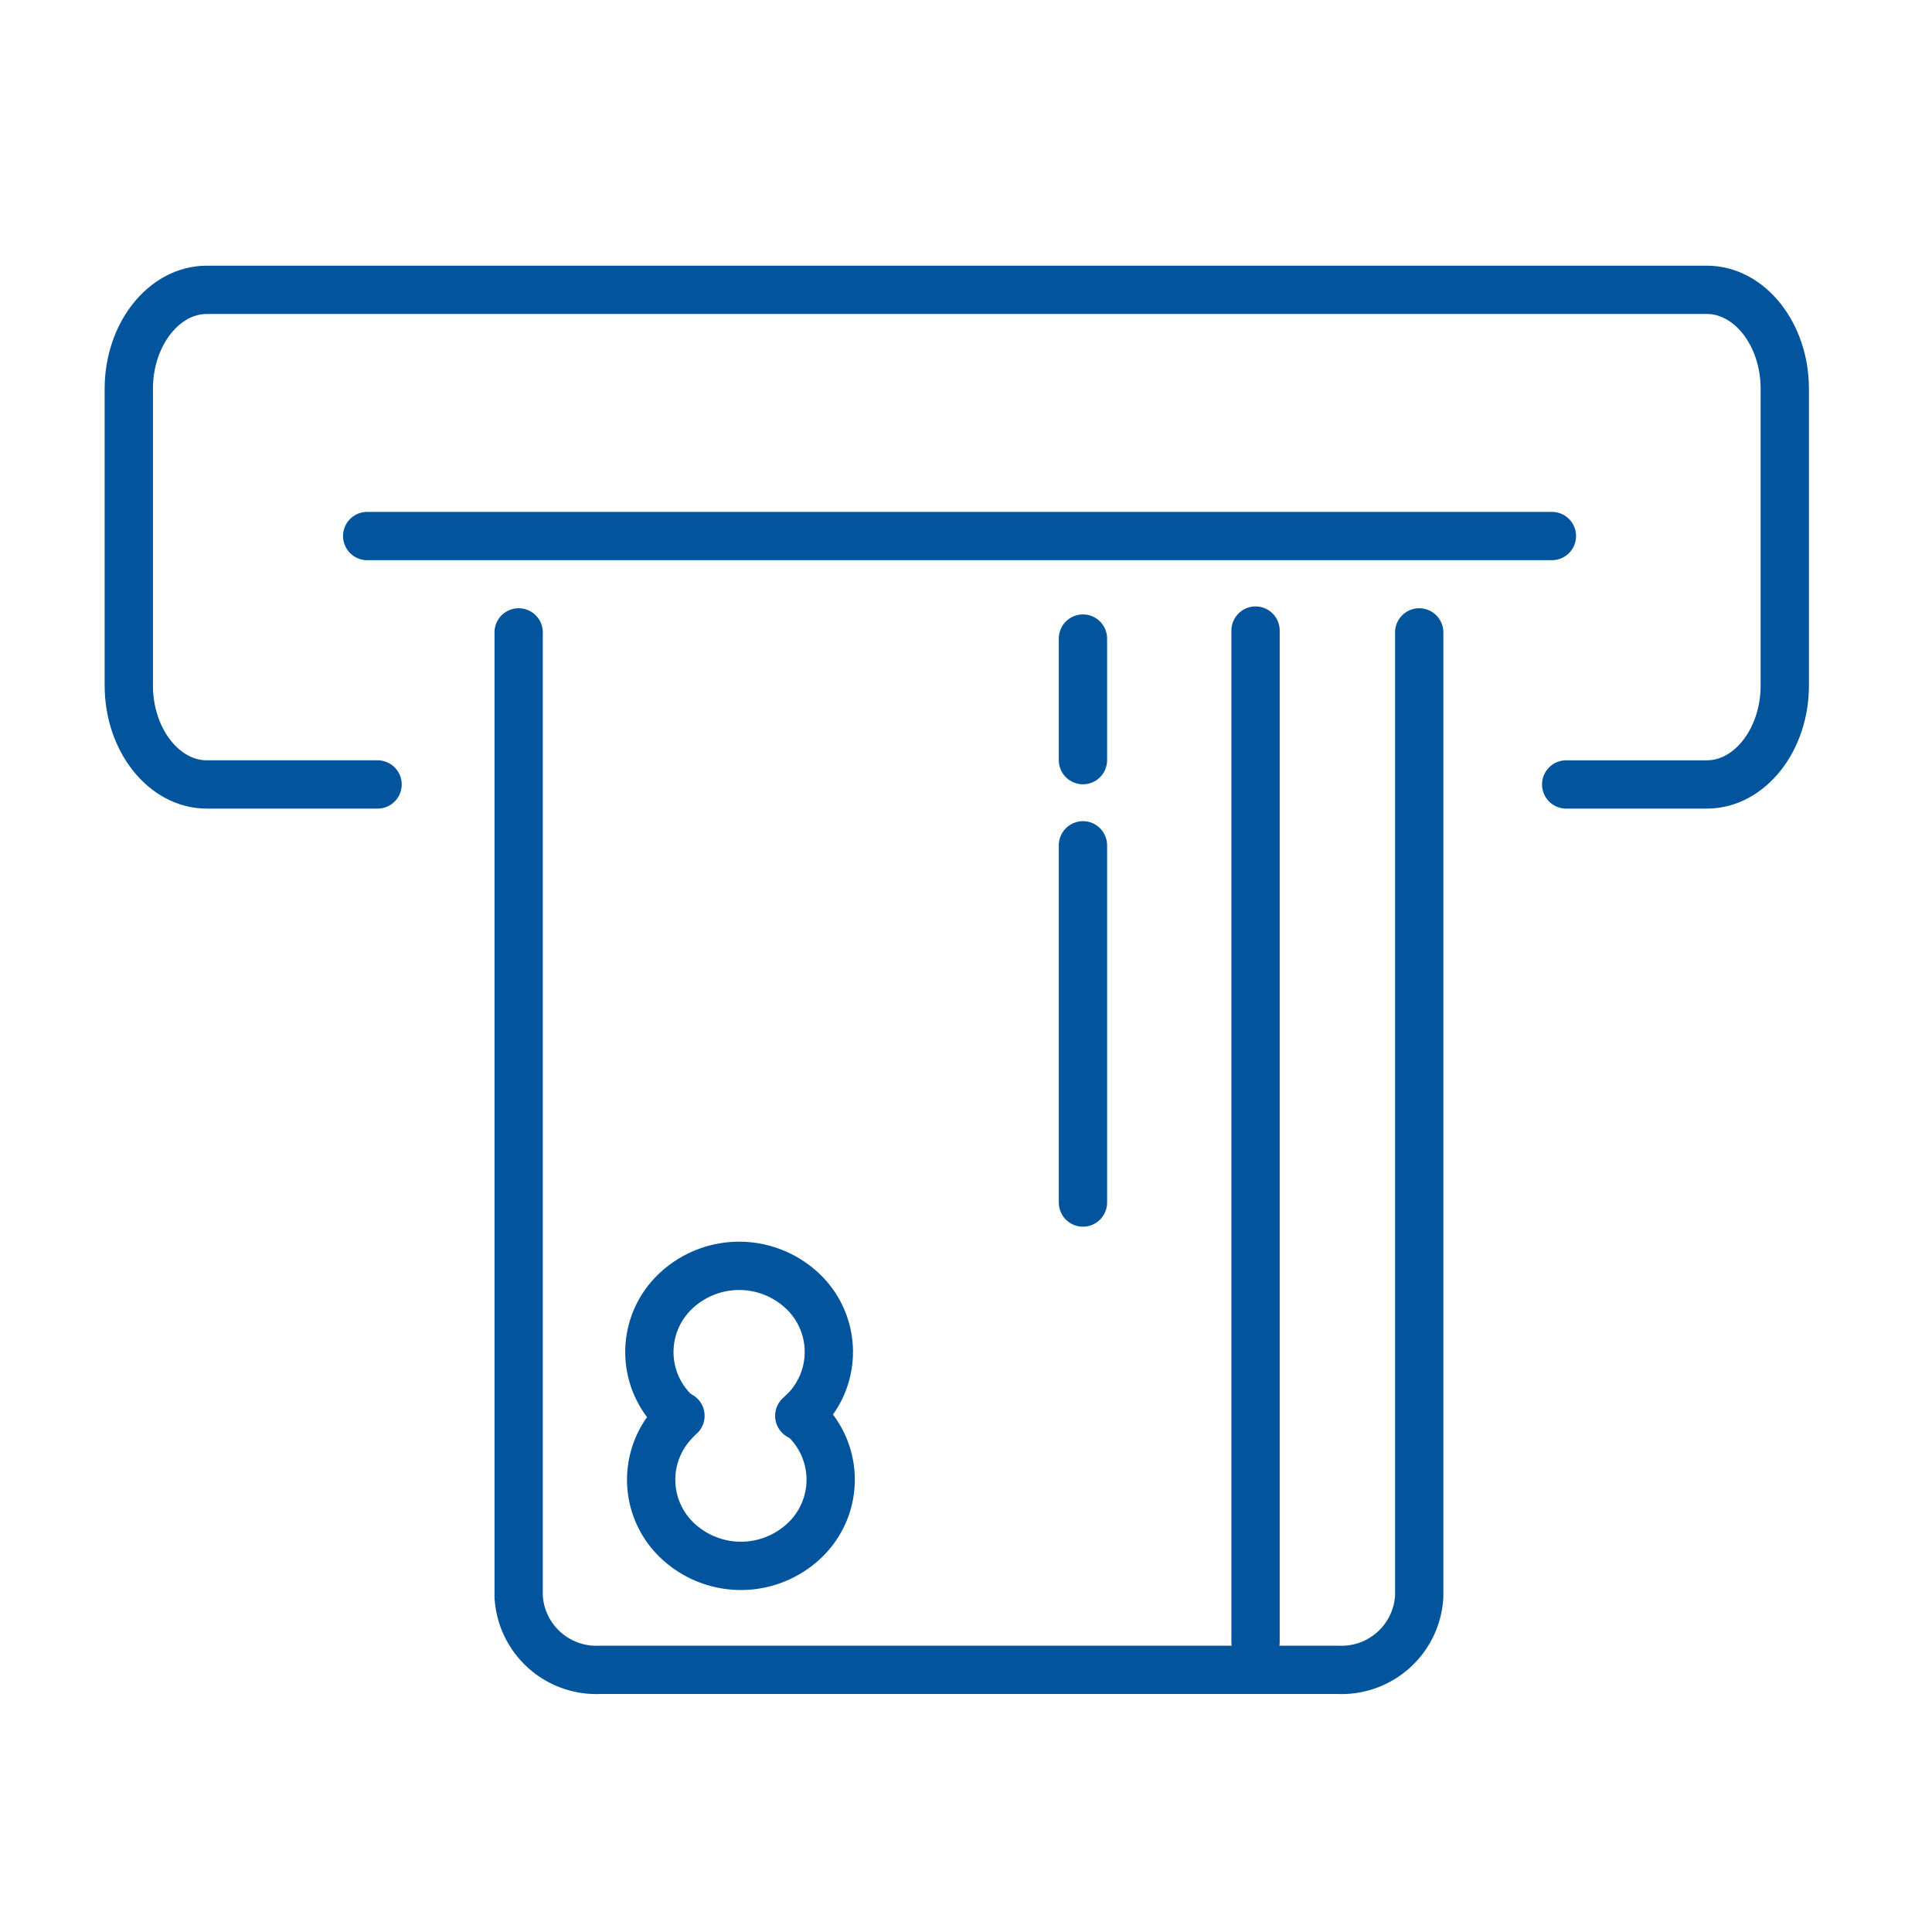
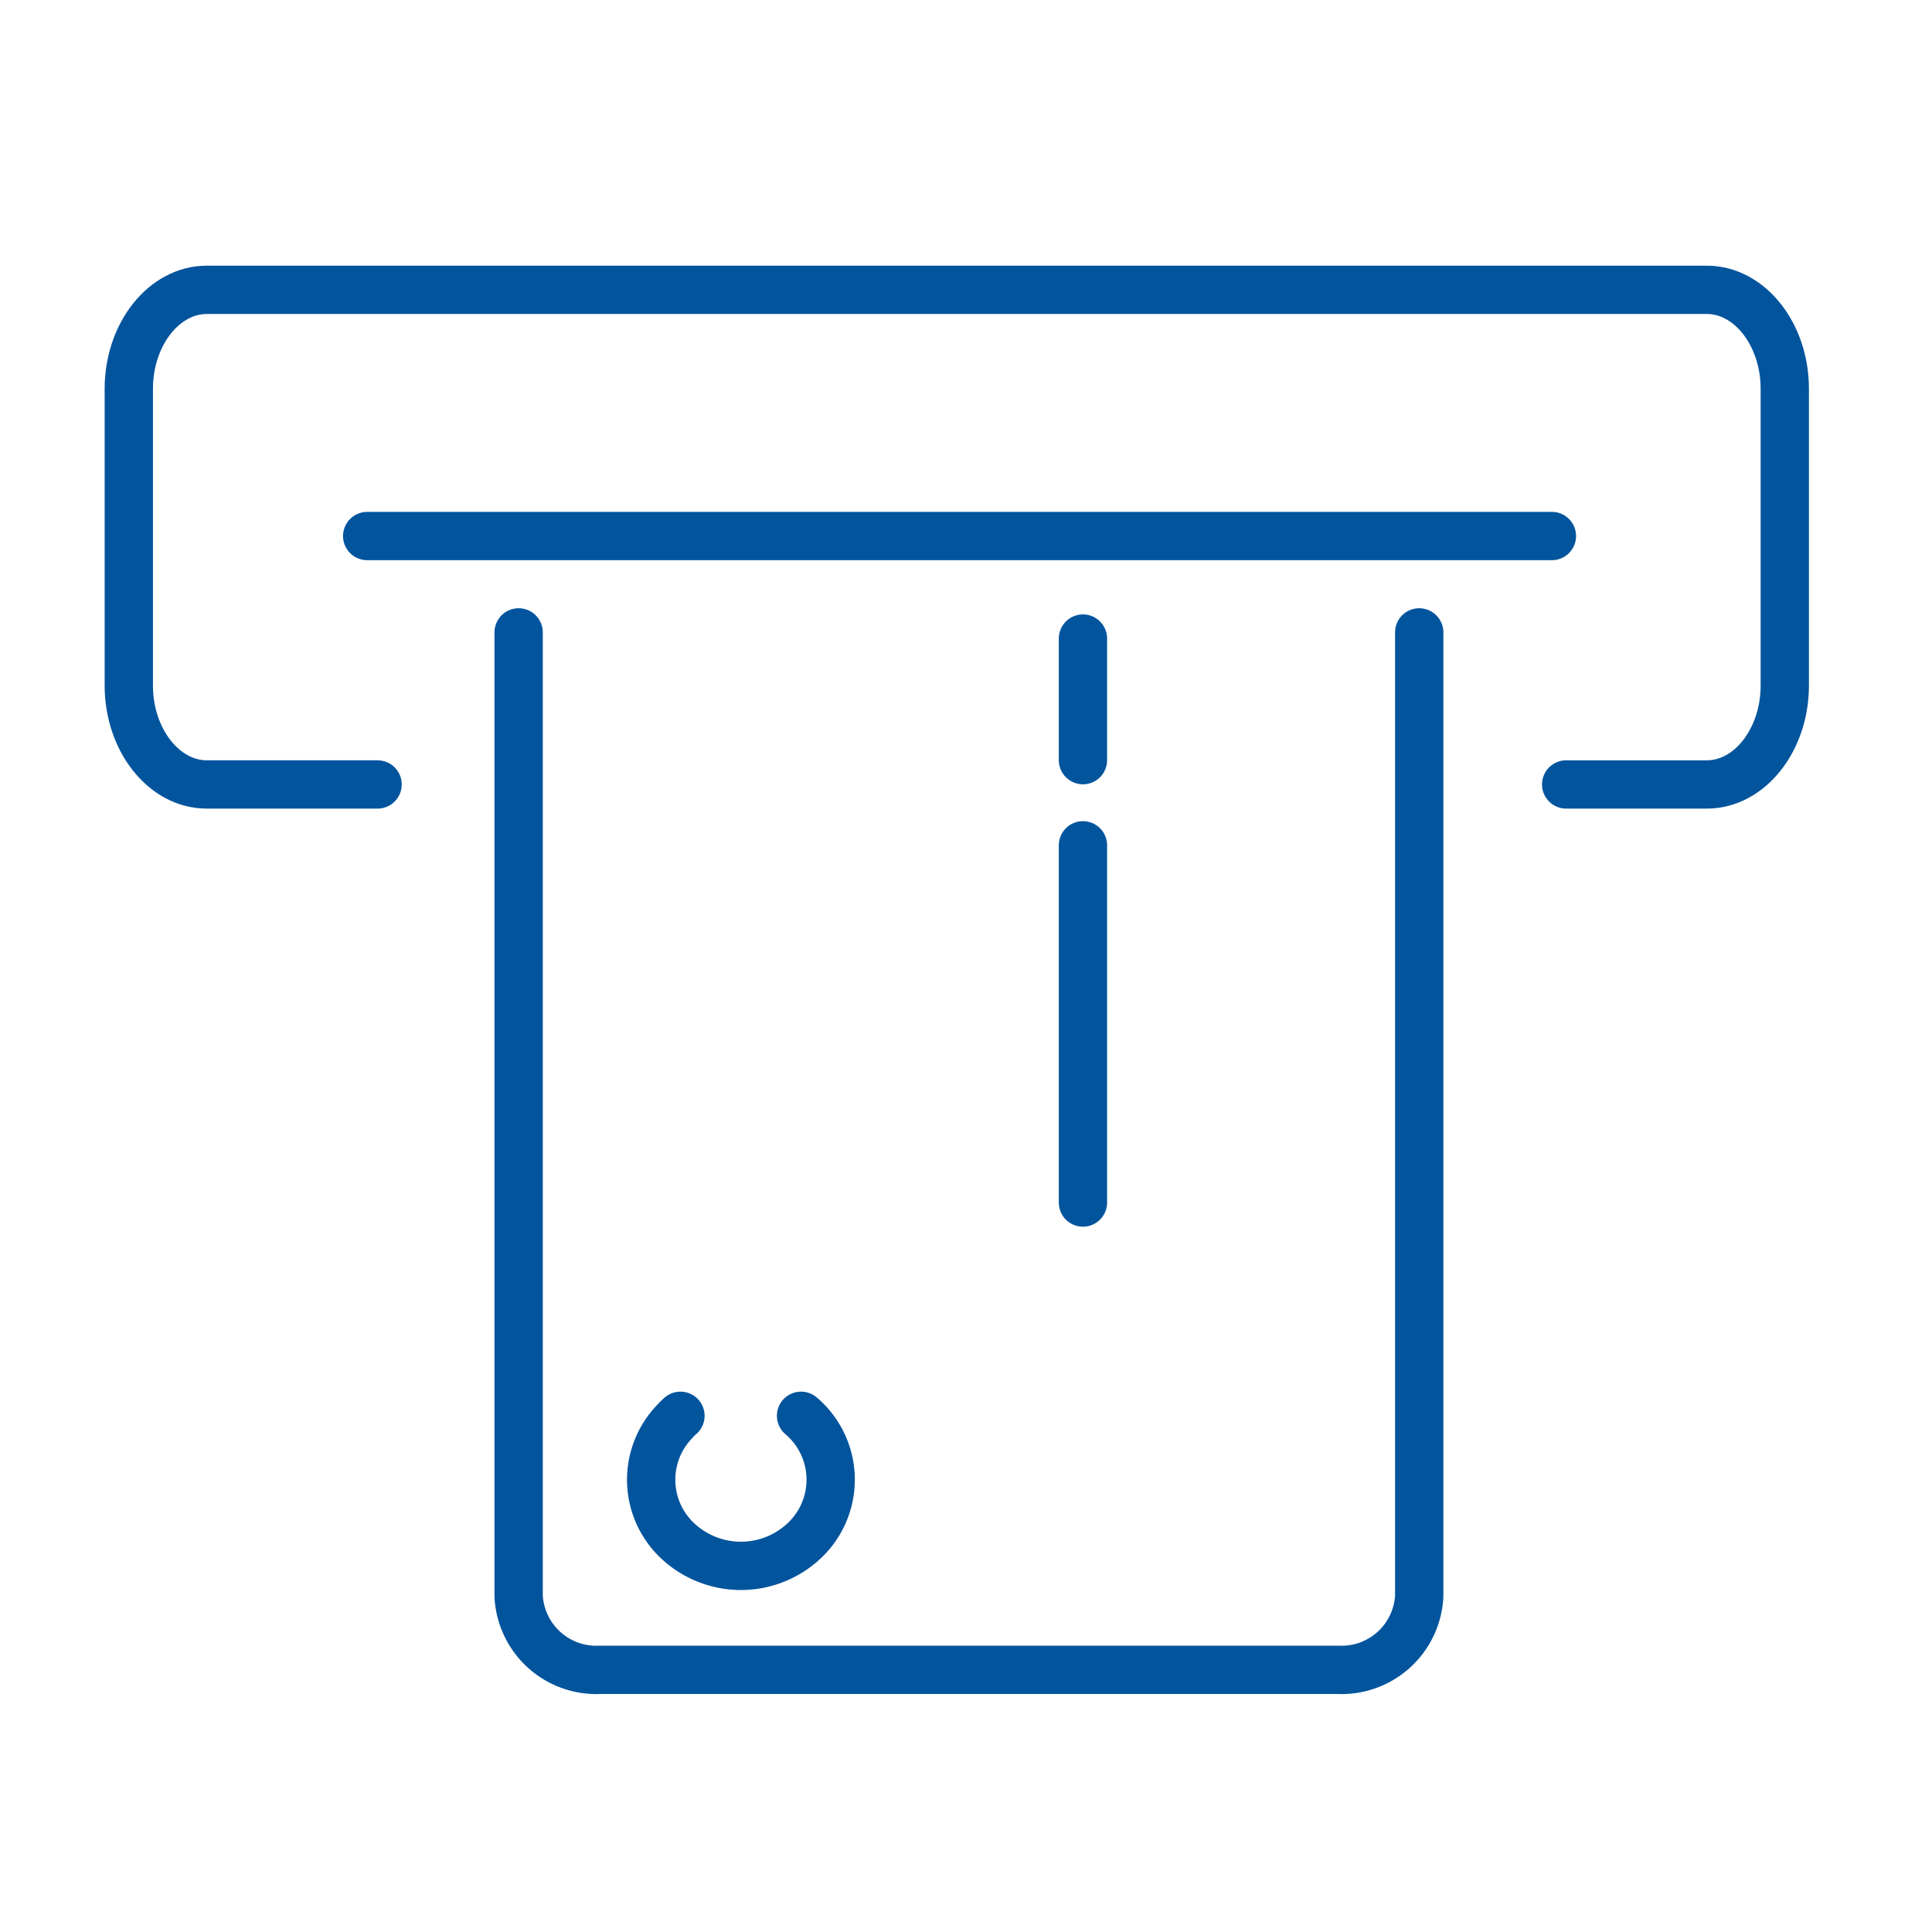
<svg xmlns="http://www.w3.org/2000/svg" id="prelievi" width="60" height="60" viewBox="0 0 60 60">
-   <rect id="Rettangolo_2293" data-name="Rettangolo 2293" width="60" height="60" fill="none" />
  <g id="Raggruppa_12132" data-name="Raggruppa 12132" transform="translate(4 9.001)">
    <path id="Tracciato_35714" data-name="Tracciato 35714" d="M10.46,14.49H47.253" transform="translate(-3.057 -6.844)" fill="none" stroke="#02549d" stroke-linecap="round" stroke-linejoin="round" stroke-width="1.5" />
    <path id="Rectangle_4" data-name="Rectangle 4" d="M43.873,14.49V44.428a2.417,2.417,0,0,1-2.534,2.28h-22.9a2.417,2.417,0,0,1-2.534-2.28V14.49" transform="translate(-3.798 -3.851)" fill="none" stroke="#02549d" stroke-linecap="round" stroke-linejoin="round" stroke-width="1.5" />
    <path id="Tracciato_37274_1_" d="M8.226,15.861H2.919C1.593,15.861.5,14.479.5,12.789V3.572C.5,1.882,1.593.5,2.919.5h46.59c1.327,0,2.419,1.382,2.419,3.072v9.217c0,1.69-1.093,3.072-2.419,3.072h-4.37" transform="translate(-0.5 -0.5)" fill="none" stroke="#02549d" stroke-linecap="round" stroke-width="1.5" />
-     <path id="Line_8" data-name="Line 8" d="M0,0V31.411" transform="translate(34.992 10.582)" fill="none" stroke="#02549d" stroke-linecap="round" stroke-width="1.5" />
    <line id="Line_9" data-name="Line 9" y2="3.776" transform="translate(29.632 10.83)" fill="none" stroke="#02549d" stroke-linecap="round" stroke-linejoin="round" stroke-width="1.5" />
    <line id="Line_10" data-name="Line 10" y2="11.094" transform="translate(29.632 17.251)" fill="none" stroke="#02549d" stroke-linecap="round" stroke-linejoin="round" stroke-width="1.5" />
    <path id="Path_782" data-name="Path 782" d="M26.524,52.65a2.6,2.6,0,0,1,.2,3.779,2.868,2.868,0,0,1-3.936.19,2.6,2.6,0,0,1-.2-3.779,2.282,2.282,0,0,1,.19-.19" transform="translate(-5.646 -17.682)" fill="none" stroke="#02549d" stroke-linecap="round" stroke-linejoin="round" stroke-width="1.5" />
-     <path id="Path_783" data-name="Path 783" d="M22.71,50.918a2.6,2.6,0,0,1-.194-3.777,2.868,2.868,0,0,1,3.934-.189,2.6,2.6,0,0,1,.2,3.777h0l-.2.19" transform="translate(-5.628 -15.95)" fill="none" stroke="#02549d" stroke-linecap="round" stroke-linejoin="round" stroke-width="1.5" />
  </g>
</svg>